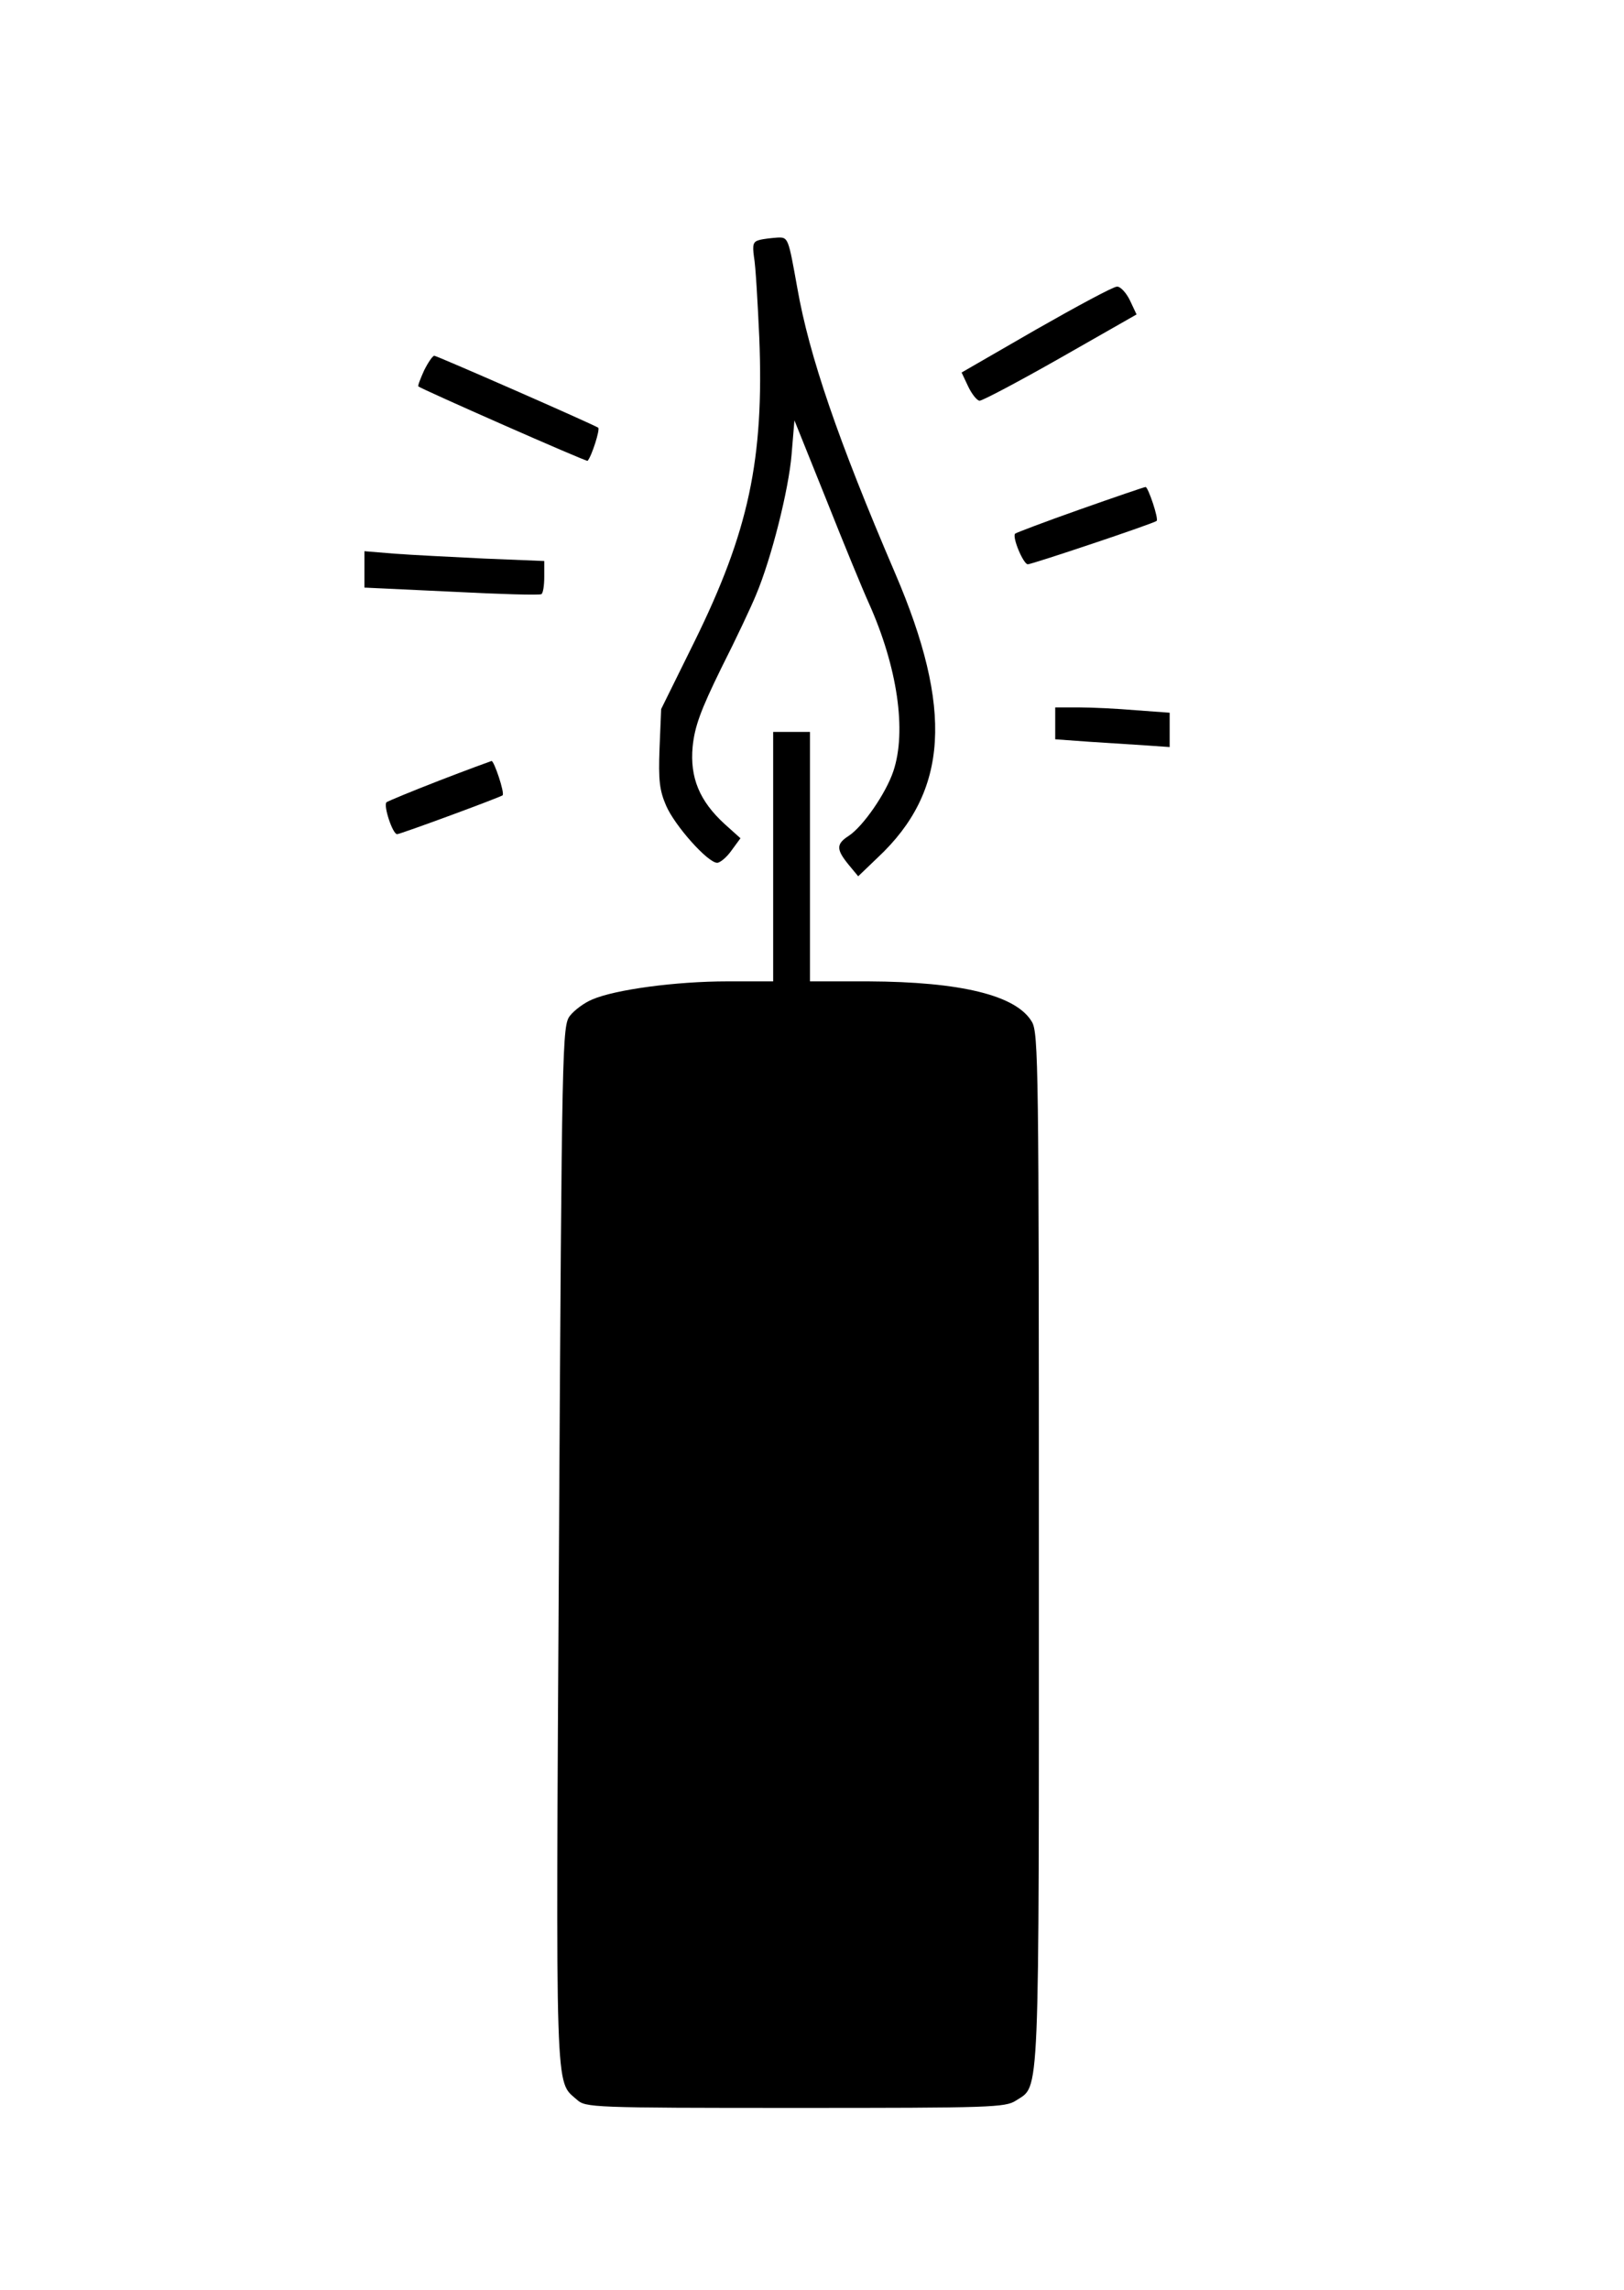
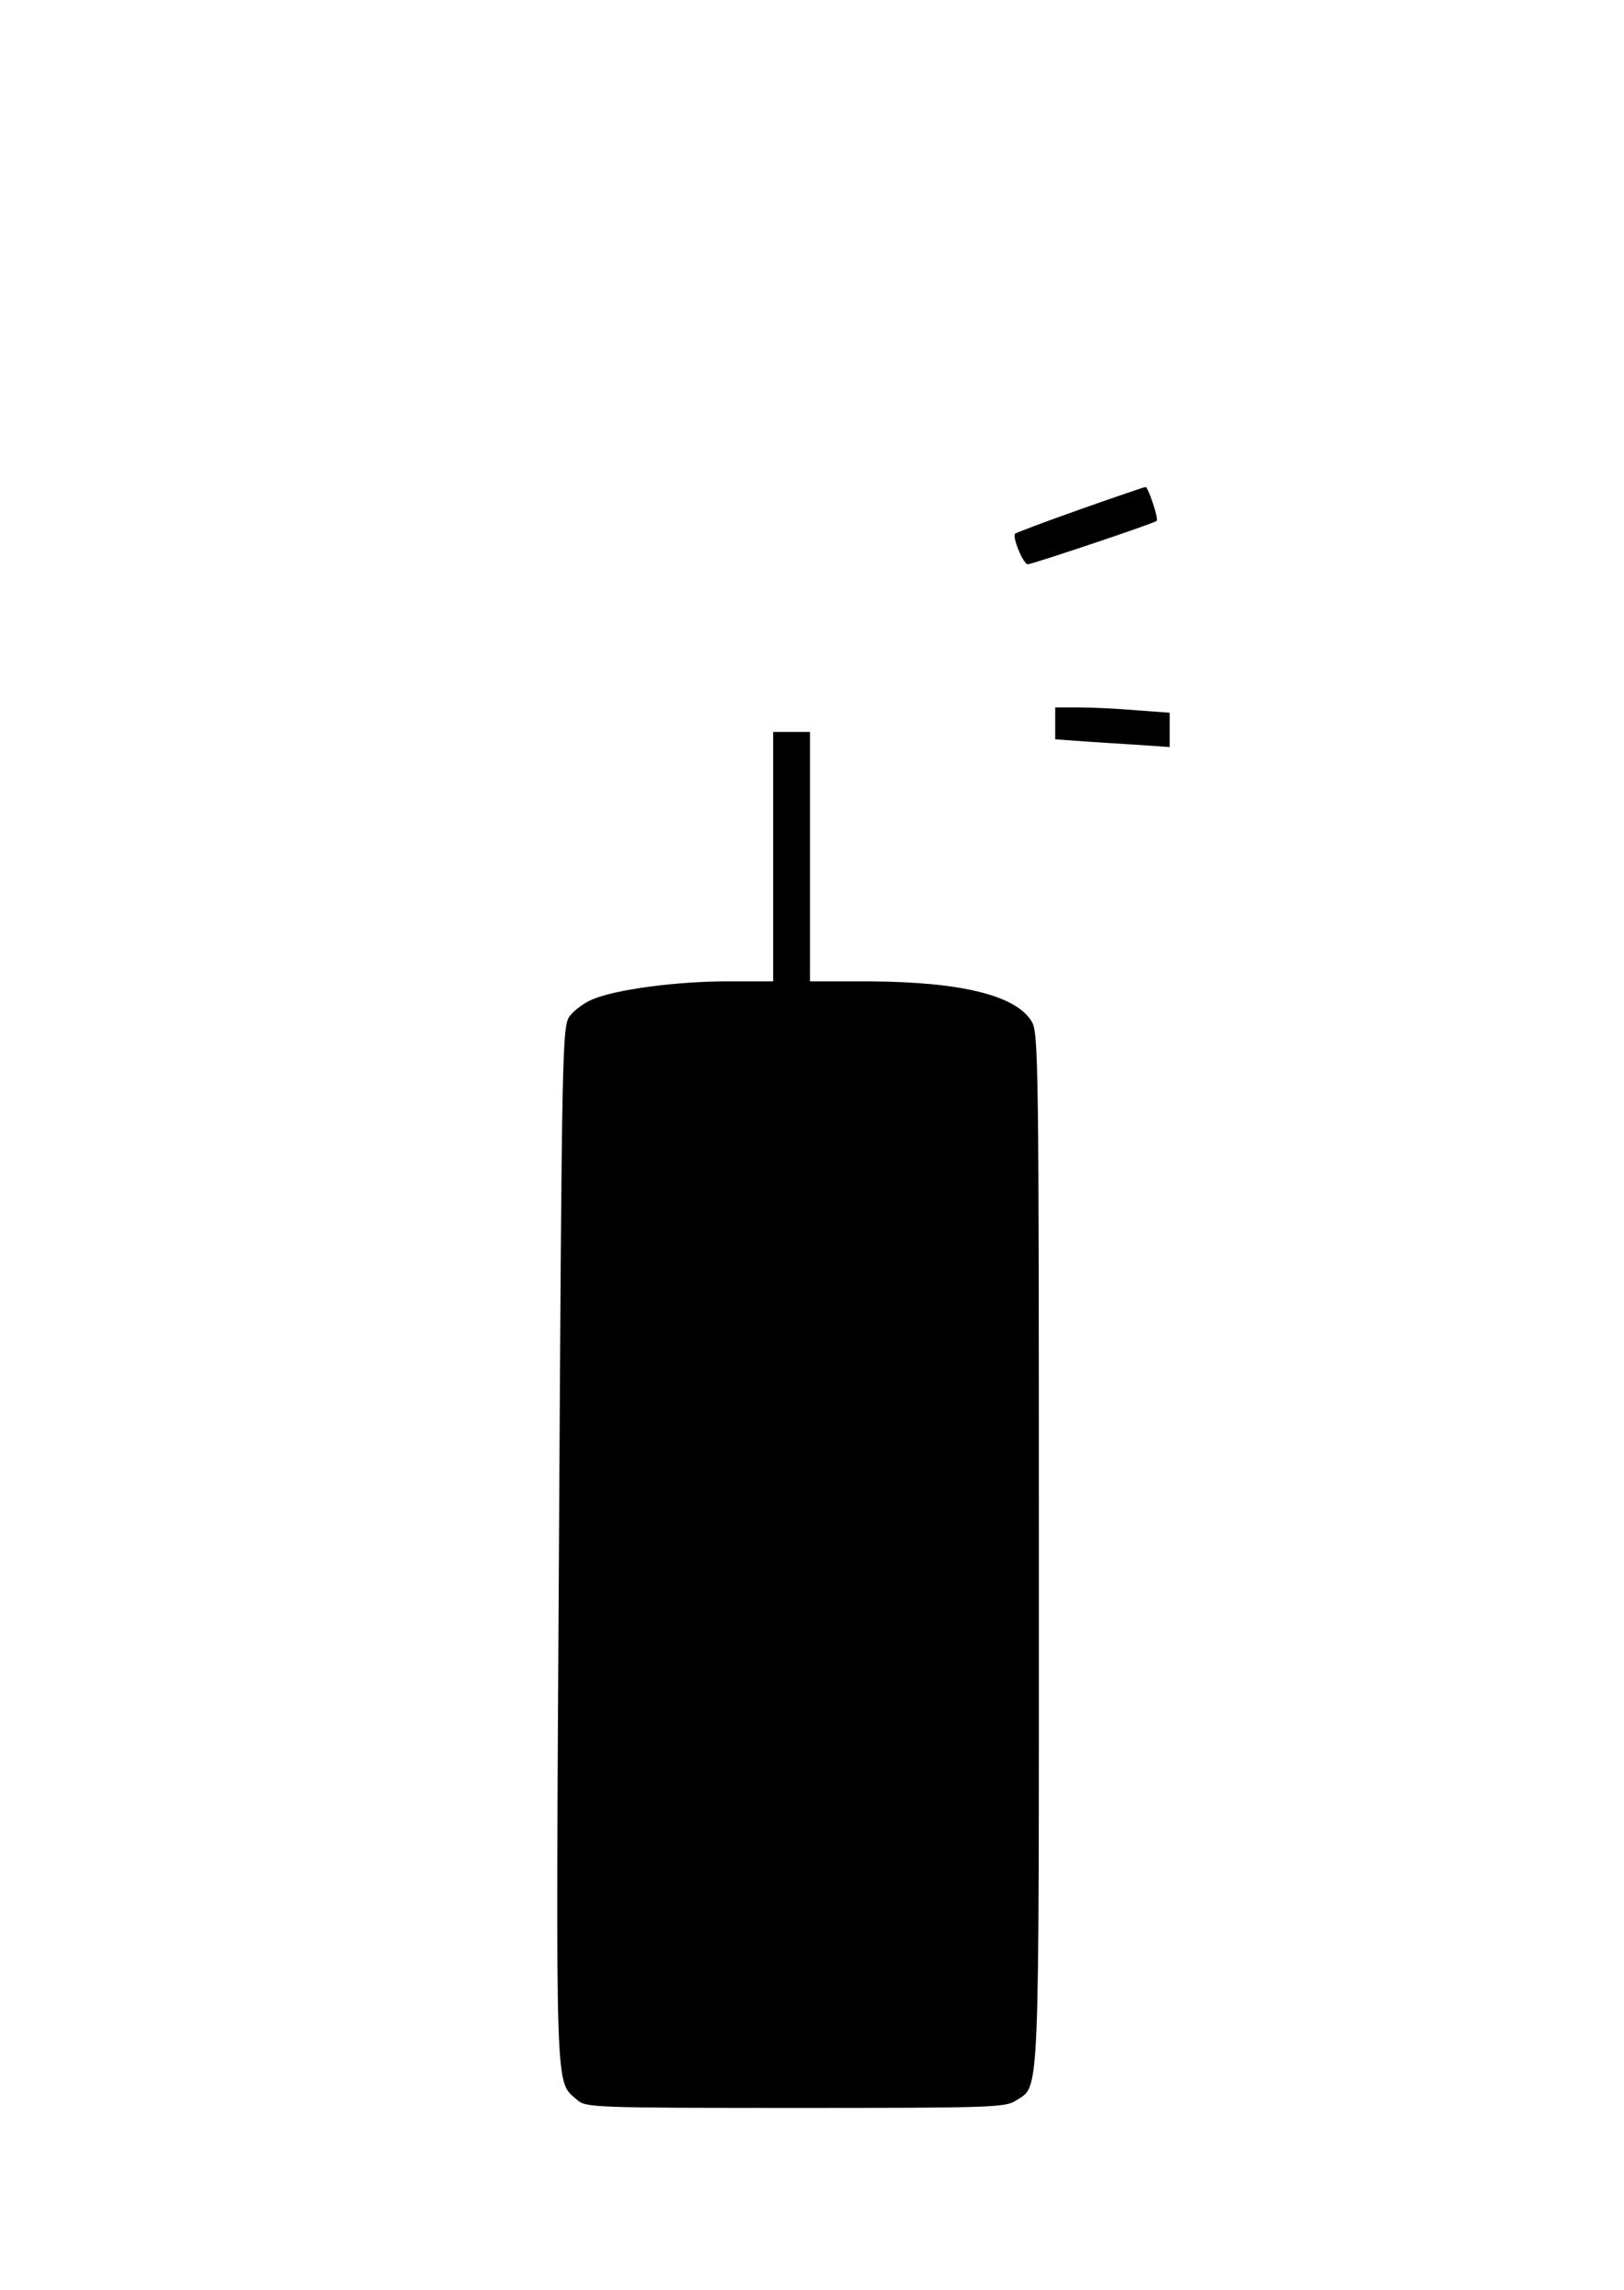
<svg xmlns="http://www.w3.org/2000/svg" version="1.0" width="105mm" height="148mm" viewBox="0 0 397 560" preserveAspectRatio="xMidYMid meet">
  <g transform="translate(0,560) scale(0.1,-0.1)" fill="#000000" stroke="none">
-     <path d="M1856 5013 c-15 -4 -17 -11 -13 -41 4 -21 9 -109 13 -197 12 -299 -26 -475 -159 -745 l-81 -164 -4 -96 c-3 -78 0 -103 16 -140 21 -49 102 -140 125 -140 7 0 23 13 35 30 l22 30 -39 35 c-61 56 -85 113 -78 189 5 49 19 88 70 192 36 71 74 152 85 179 38 90 80 258 87 343 l7 84 78 -194 c42 -106 89 -220 104 -253 70 -156 93 -313 60 -411 -18 -54 -74 -135 -109 -158 -31 -20 -31 -33 -1 -70 l24 -29 48 46 c173 162 185 363 42 696 -139 324 -210 531 -239 697 -22 122 -22 124 -48 123 -14 -1 -34 -3 -45 -6z" />
-     <path d="M2533 4794 l-182 -105 16 -34 c9 -19 22 -35 28 -35 7 0 96 47 198 105 l186 106 -16 34 c-9 19 -24 35 -32 34 -9 0 -98 -48 -198 -105z" />
-     <path d="M1036 4694 c-9 -20 -16 -38 -14 -39 6 -6 412 -185 414 -182 10 11 31 77 26 81 -16 10 -395 176 -401 176 -4 0 -15 -16 -25 -36z" />
    <path d="M2640 4354 c-85 -30 -156 -57 -158 -59 -8 -8 20 -75 31 -75 10 0 306 99 315 106 6 4 -21 84 -27 83 -3 0 -76 -25 -161 -55z" />
-     <path d="M890 4208 l0 -45 213 -10 c116 -6 215 -9 220 -6 4 2 7 21 7 42 l0 39 -147 6 c-82 4 -181 9 -220 12 l-73 6 0 -44z" />
    <path d="M2580 3831 l0 -39 83 -6 c45 -3 108 -7 140 -9 l57 -4 0 42 0 42 -82 6 c-46 4 -109 7 -140 7 l-58 0 0 -39z" />
    <path d="M1890 3505 l0 -305 -112 0 c-126 0 -274 -20 -330 -44 -20 -8 -45 -27 -55 -40 -19 -24 -20 -60 -27 -1294 -8 -1371 -10 -1309 44 -1357 21 -19 36 -20 534 -20 479 0 514 1 540 18 59 39 56 -27 56 1348 0 1177 -1 1263 -17 1290 -38 65 -174 98 -400 99 l-143 0 0 305 0 305 -45 0 -45 0 0 -305z" />
-     <path d="M1073 3691 c-67 -26 -125 -50 -129 -53 -8 -8 15 -78 26 -78 8 0 252 90 258 95 6 5 -21 85 -27 84 -3 -1 -61 -22 -128 -48z" />
  </g>
</svg>